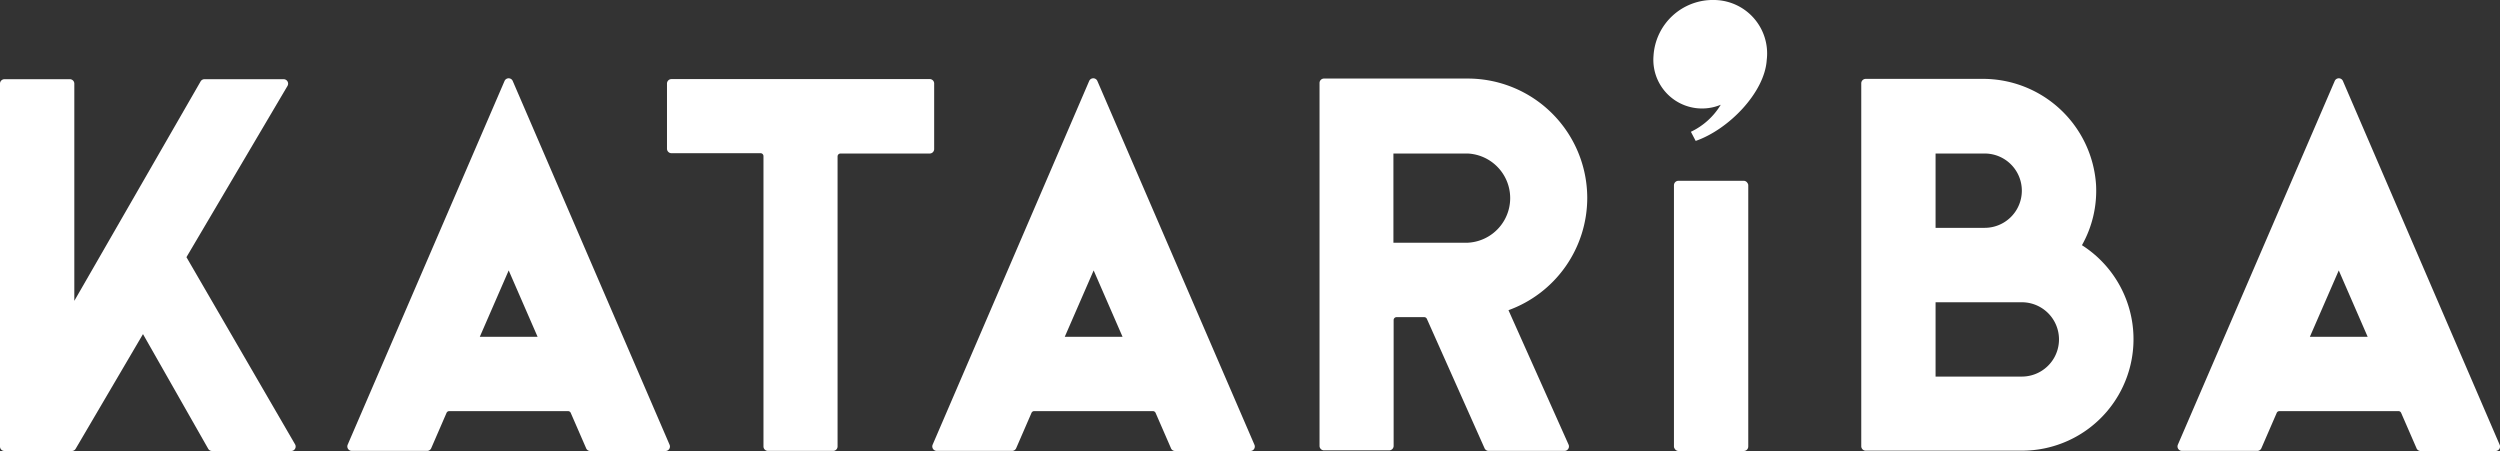
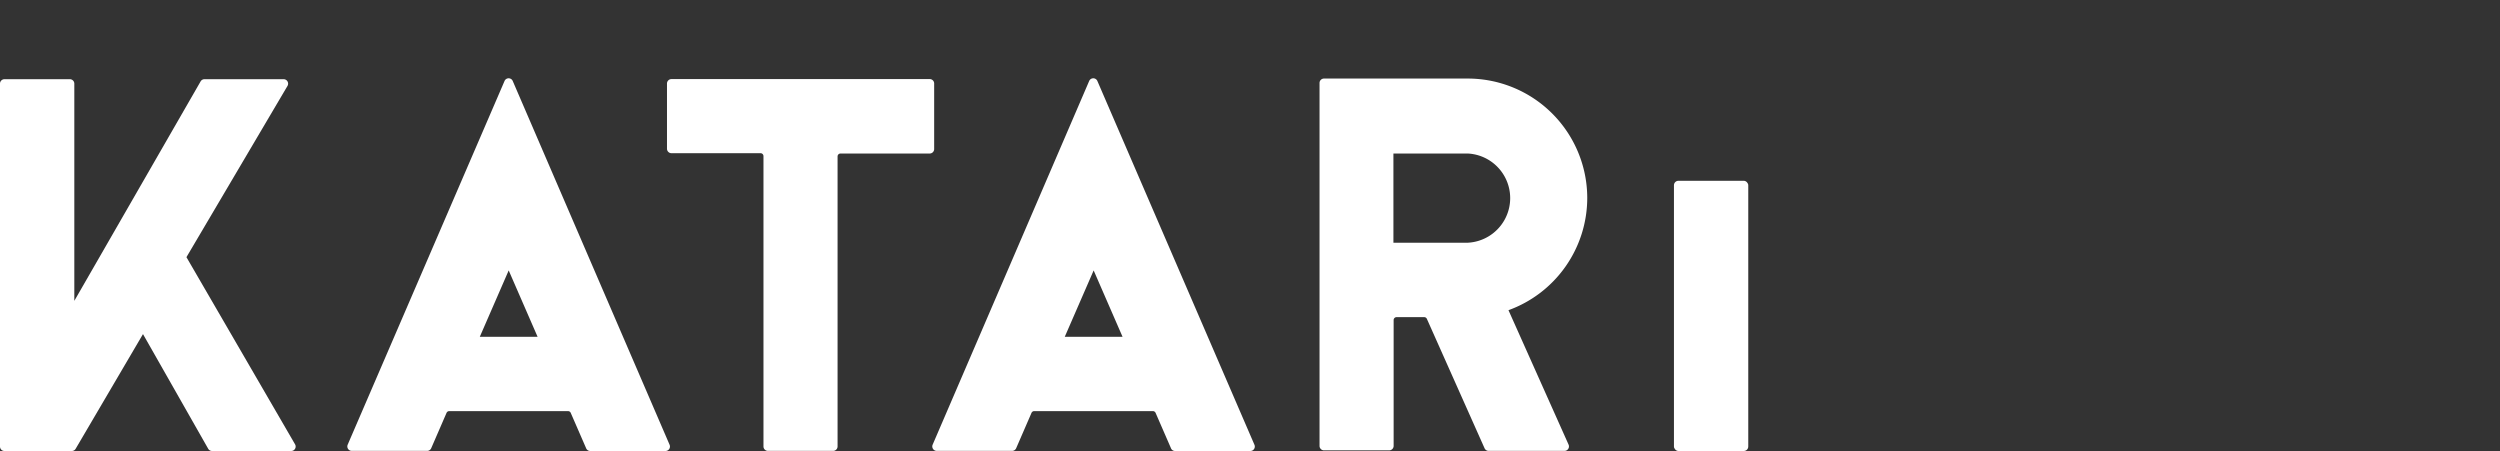
<svg xmlns="http://www.w3.org/2000/svg" id="レイヤー_1" data-name="レイヤー 1" viewBox="0 0 230.1 41.52">
  <rect x="0" y="0" width="230.1" height="41.52" fill="#333333" stroke="none" />
  <defs>
    <style>.cls-1{fill:#fff;}</style>
  </defs>
  <title>logo_white</title>
  <rect class="cls-1" x="154.07" y="16.64" width="6.84" height="24.87" rx="0.41" ry="0.41" />
  <path class="cls-1" d="M27.16,40.9l-10-17.23L26.46,7.91a.41.41,0,0,0-.35-.62l-7.29,0a.41.41,0,0,0-.36.21L6.84,27.69V7.7a.41.41,0,0,0-.41-.41h-6A.41.41,0,0,0,0,7.7v33.4a.41.41,0,0,0,.41.41h6.2a.41.41,0,0,0,.35-.2l6.2-10.56,6,10.55a.41.41,0,0,0,.36.21H26.8A.41.41,0,0,0,27.16,40.9Z" />
  <path class="cls-1" d="M85.62,7.28H61.8a.41.41,0,0,0-.41.41v6a.41.41,0,0,0,.41.41H70a.27.27,0,0,1,.27.27V41.09a.41.41,0,0,0,.41.41h6a.41.41,0,0,0,.41-.41V14.4a.27.27,0,0,1,.27-.27h8.21a.41.41,0,0,0,.41-.41v-6A.41.41,0,0,0,85.62,7.28Z" />
  <path class="cls-1" d="M54.32,41.51h6.93a.41.41,0,0,0,.38-.57L47.19,7.45a.41.41,0,0,0-.75,0L32,40.93a.41.41,0,0,0,.38.57h6.93a.41.41,0,0,0,.38-.25L41.1,38a.27.27,0,0,1,.25-.16H52.28a.27.27,0,0,1,.25.16l1.41,3.24A.41.41,0,0,0,54.32,41.51ZM44.16,31l2.66-6.11L49.48,31Z" />
  <path class="cls-1" d="M108.15,41.51h6.93a.41.41,0,0,0,.38-.57L101,7.45a.41.41,0,0,0-.75,0L85.84,40.93a.41.41,0,0,0,.38.57h6.93a.41.41,0,0,0,.38-.25L94.94,38a.27.27,0,0,1,.25-.16h10.92a.27.27,0,0,1,.25.16l1.41,3.24A.41.41,0,0,0,108.15,41.51ZM98,31l2.66-6.11L103.32,31Z" />
-   <path class="cls-1" d="M222.76,41.51h6.93a.41.41,0,0,0,.38-.57L215.64,7.45a.41.41,0,0,0-.75,0L200.45,40.93a.41.41,0,0,0,.38.57h6.93a.41.41,0,0,0,.38-.25L209.55,38a.27.27,0,0,1,.25-.16h10.92A.27.27,0,0,1,221,38l1.41,3.24A.41.41,0,0,0,222.76,41.51ZM212.6,31l2.66-6.11L217.92,31Z" />
-   <path class="cls-1" d="M191.61,22.59A10.21,10.21,0,0,0,192.92,17a10.43,10.43,0,0,0-10.5-9.74h-10.7a.41.41,0,0,0-.41.41v33.4a.41.41,0,0,0,.41.41h14.37a10.26,10.26,0,0,0,5.52-18.92Zm-8.94-8.46h0a3.42,3.42,0,0,1,0,6.84h-4.52V14.13Zm3.42,20.53h-7.94V27.82h7.94a3.42,3.42,0,0,1,0,6.84Z" />
  <path class="cls-1" d="M146.09,18.23a11,11,0,0,0-11-11H121.86a.41.41,0,0,0-.41.41v33.4a.41.41,0,0,0,.41.41h6a.41.41,0,0,0,.41-.41V29.46a.27.27,0,0,1,.27-.27h2.54a.27.27,0,0,1,.25.16l5.31,11.91a.41.41,0,0,0,.38.24H144a.41.41,0,0,0,.37-.58l-5.53-12.37A11,11,0,0,0,146.09,18.23Zm-11,4.11h-6.84V14.13h6.84a4.11,4.11,0,0,1,0,8.21Z" />
-   <path class="cls-1" d="M162.61,5.52c-.19,3-3.51,6.4-6.54,7.45l-.44-.84a6.43,6.43,0,0,0,2.75-2.49,4.48,4.48,0,0,1-6.19-4.51A5.47,5.47,0,0,1,157.79,0,4.92,4.92,0,0,1,162.61,5.52Z" />
</svg>